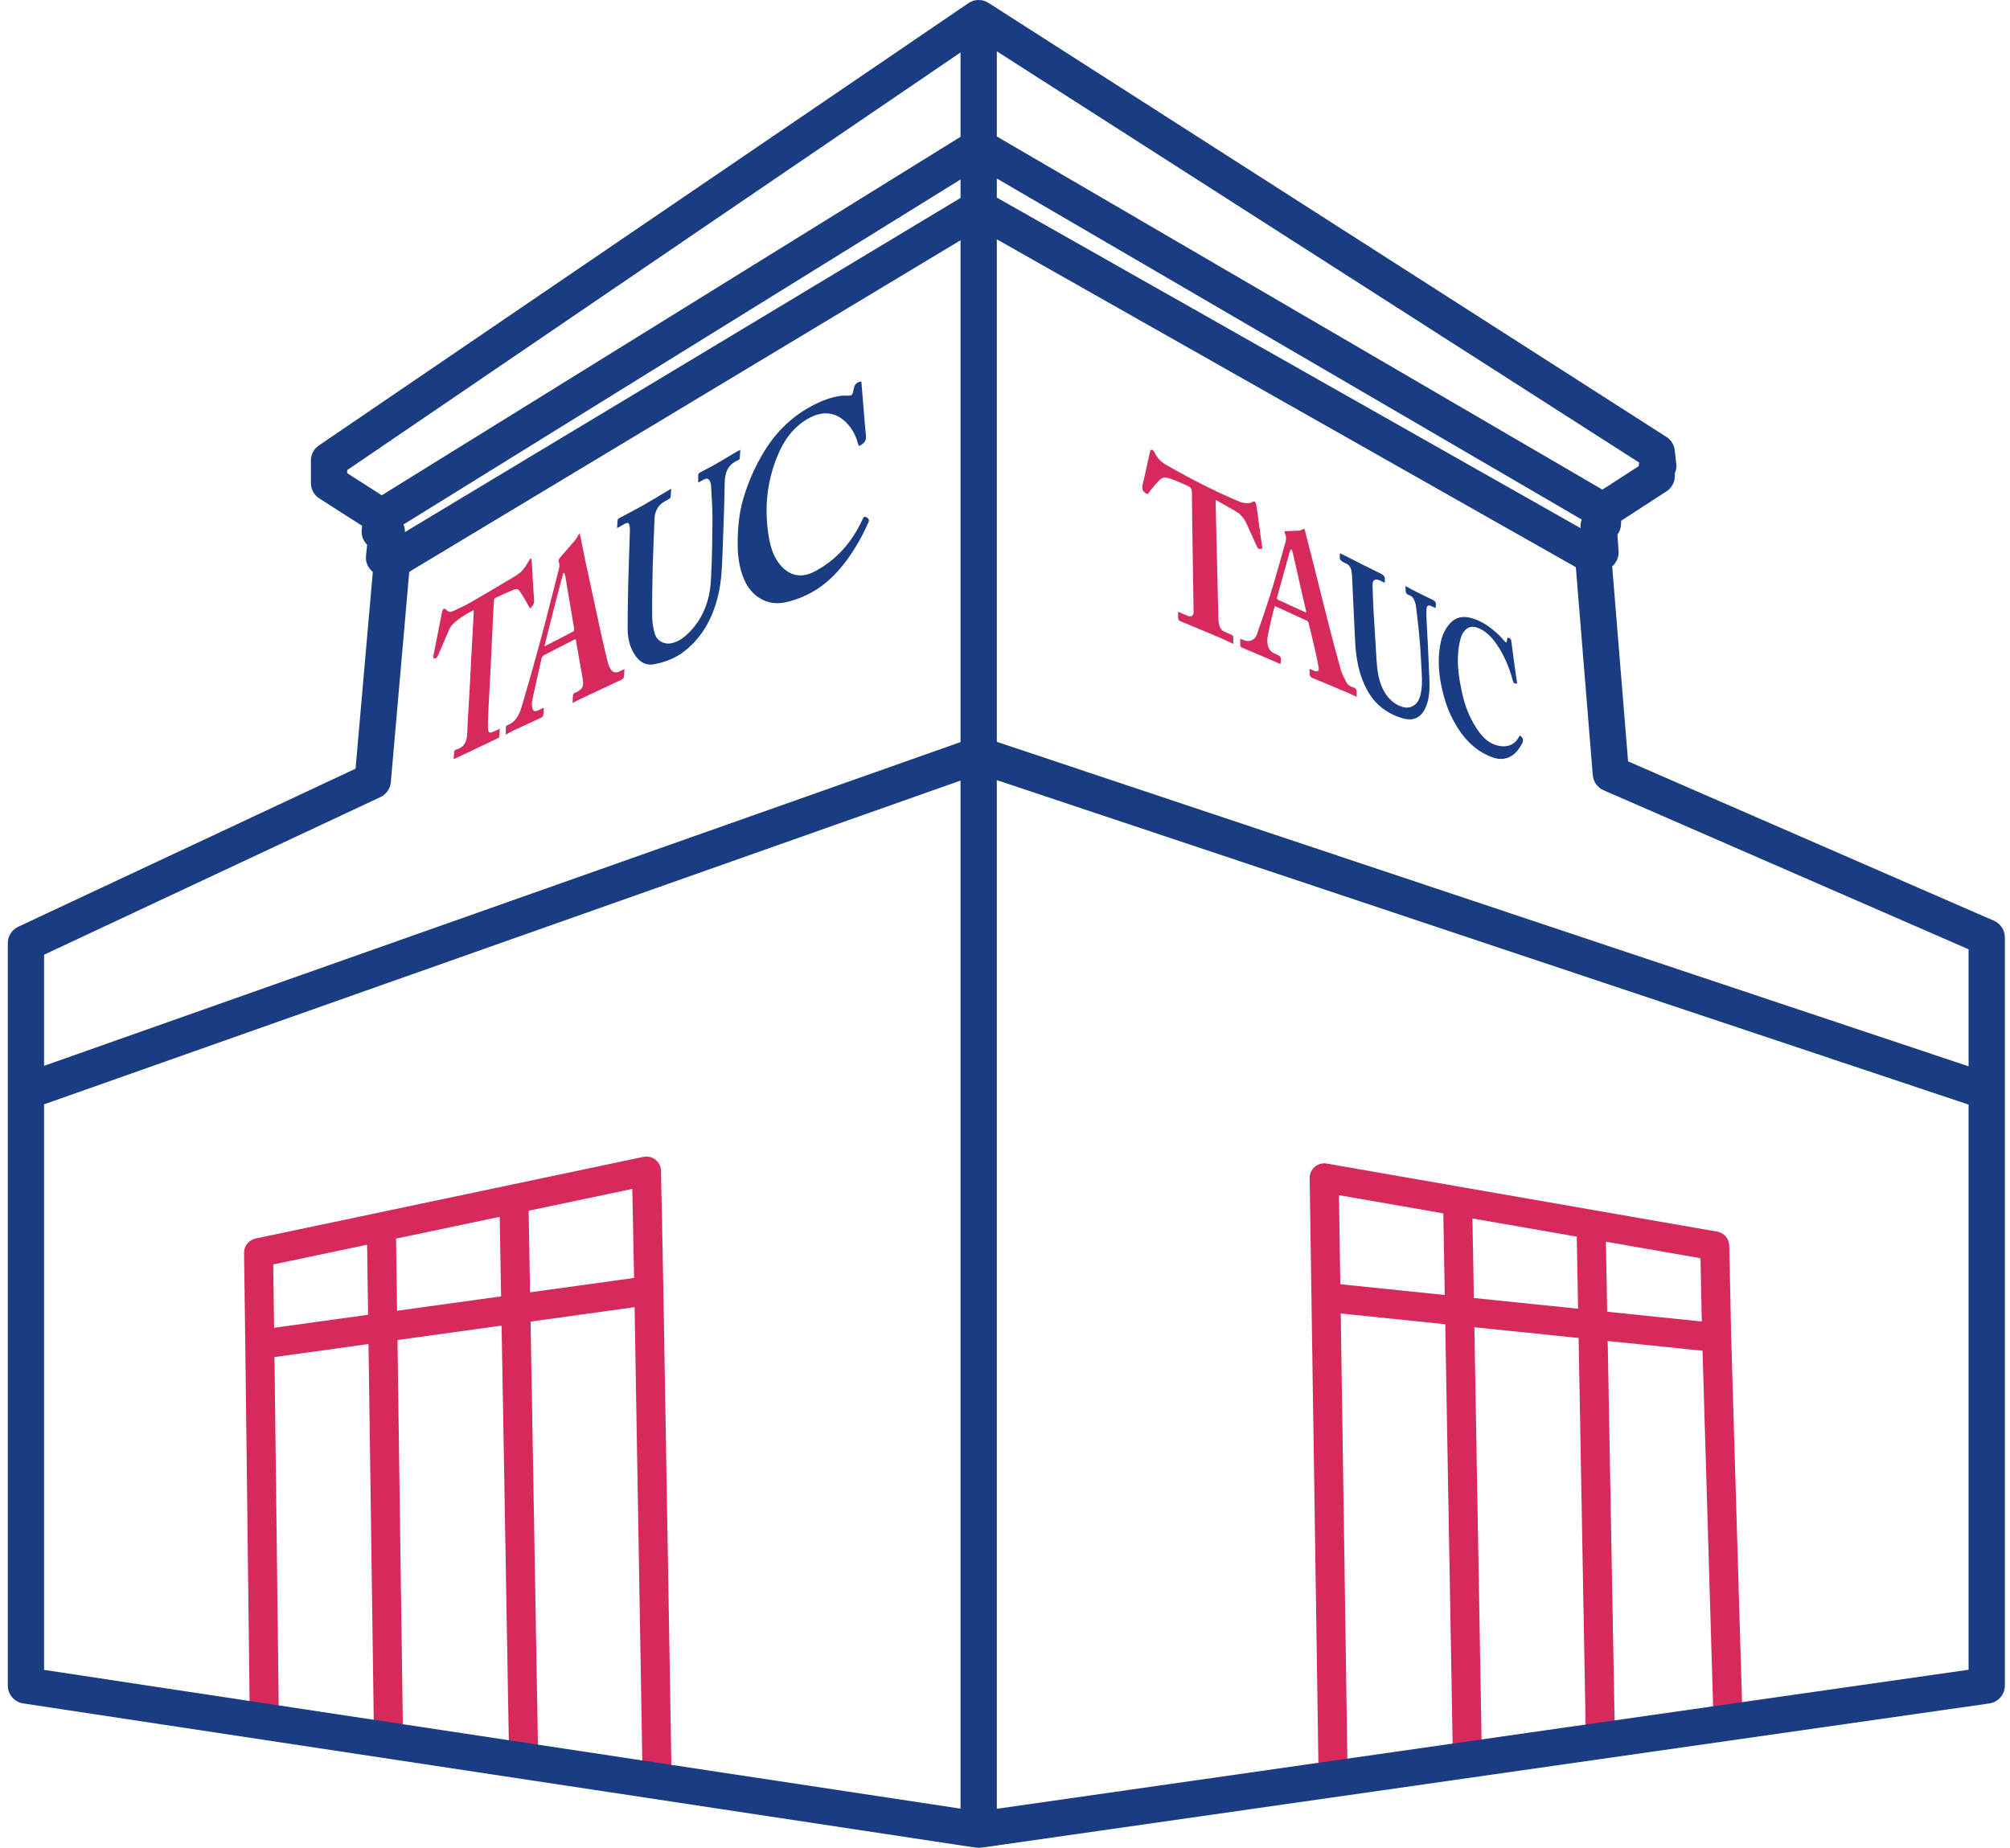
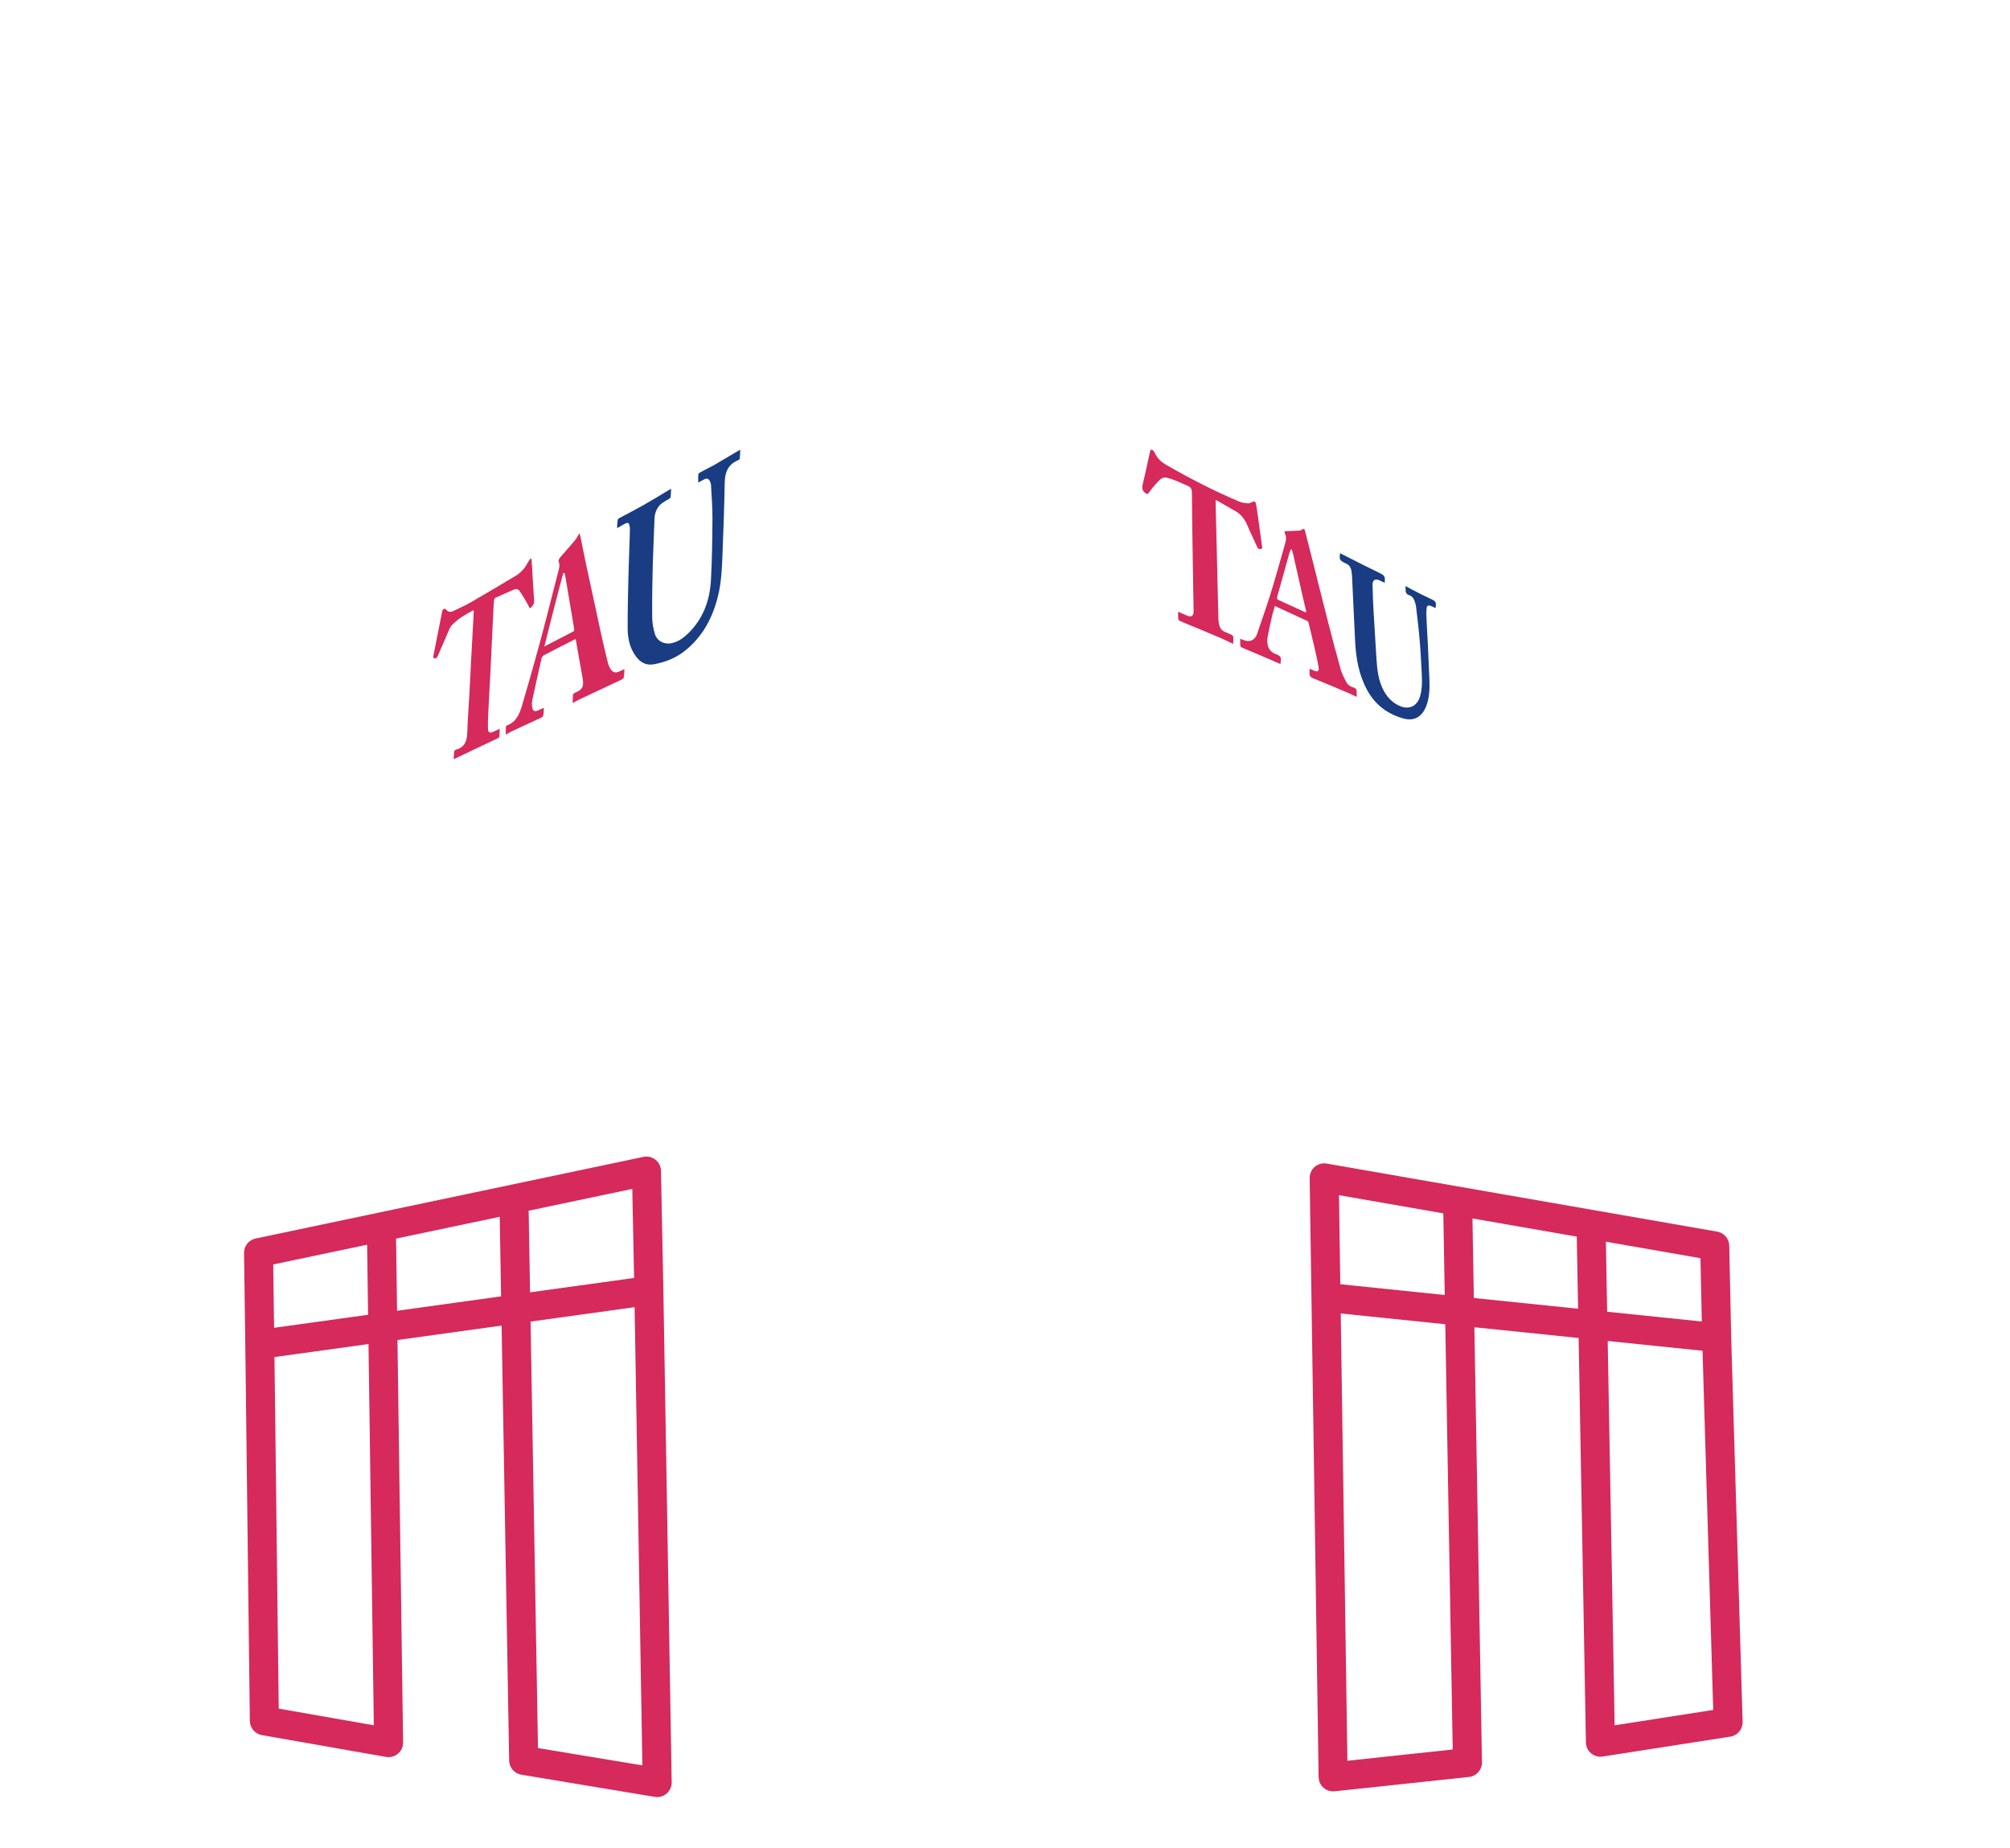
<svg xmlns="http://www.w3.org/2000/svg" width="87" height="80" viewBox="0 0 87 80" fill="none">
  <g opacity="0.9">
    <path fill-rule="evenodd" clip-rule="evenodd" d="M56.908 50.515C57.05 50.394 57.239 50.342 57.424 50.374L74.327 53.321C74.623 53.373 74.841 53.627 74.848 53.927L74.932 57.897L75.427 74.545C75.436 74.861 75.208 75.135 74.895 75.184L69.369 76.046C69.19 76.074 69.007 76.023 68.868 75.906C68.729 75.79 68.647 75.618 68.644 75.437L68.328 57.925L63.816 57.46L64.145 76.294C64.151 76.62 63.907 76.896 63.584 76.93L57.769 77.55C57.593 77.569 57.417 77.513 57.285 77.396C57.153 77.279 57.076 77.112 57.074 76.935L56.687 51.003C56.685 50.816 56.765 50.637 56.908 50.515ZM63.794 56.194L68.305 56.659L68.248 53.537L63.733 52.75L63.794 56.194ZM62.472 52.53L62.534 56.064L58.013 55.598L57.956 51.743L62.472 52.53ZM58.032 56.864L62.556 57.33L62.879 75.741L58.32 76.228L58.032 56.864ZM69.509 53.757L69.564 56.789L73.66 57.212L73.602 54.471L69.509 53.757ZM73.692 58.478L69.587 58.055L69.888 74.693L74.154 74.028L73.692 58.478Z" fill="#D01349" />
    <path fill-rule="evenodd" clip-rule="evenodd" d="M28.372 50.208C28.226 50.091 28.035 50.046 27.852 50.084L11.062 53.619C10.768 53.681 10.559 53.942 10.563 54.243L10.617 58.213L10.814 74.507C10.818 74.809 11.036 75.066 11.334 75.118L16.71 76.062C16.894 76.095 17.083 76.043 17.226 75.922C17.369 75.801 17.45 75.622 17.447 75.435L17.204 58.013L21.711 57.389L22.038 76.223C22.044 76.526 22.265 76.782 22.564 76.832L28.342 77.792C28.526 77.822 28.714 77.769 28.855 77.648C28.996 77.526 29.076 77.348 29.073 77.161L28.713 55.861L28.713 55.859L28.61 50.687C28.606 50.5 28.519 50.324 28.372 50.208ZM21.689 56.123L17.186 56.747L17.143 53.623L21.629 52.679L21.689 56.123ZM22.882 52.415L22.943 55.949L27.445 55.326L27.368 51.471L22.882 52.415ZM27.468 56.591L22.965 57.215L23.286 75.678L27.804 76.428L27.468 56.591ZM15.89 53.887L15.932 56.92L11.864 57.484L11.826 54.742L15.89 53.887ZM11.88 58.751L15.95 58.187L16.18 74.693L12.065 73.971L11.88 58.751Z" fill="#D01349" />
-     <path fill-rule="evenodd" clip-rule="evenodd" d="M41.918 0.136C42.178 -0.041 42.519 -0.046 42.784 0.124L72.132 18.918C72.331 19.046 72.463 19.257 72.489 19.493L72.555 20.088C72.57 20.227 72.548 20.365 72.493 20.49V20.611C72.493 20.877 72.359 21.125 72.135 21.27L70.166 22.546V22.674C70.166 22.847 70.109 23.012 70.008 23.146L70.058 23.863C70.076 24.116 69.97 24.358 69.781 24.518L70.469 32.961L86.306 39.862C86.593 39.987 86.778 40.27 86.778 40.582V72.969C86.778 73.36 86.49 73.692 86.103 73.747L42.471 79.992C42.395 80.003 42.318 80.003 42.242 79.991L1.005 73.746C0.621 73.688 0.337 73.358 0.337 72.969V40.833C0.337 40.528 0.513 40.251 0.789 40.122L15.39 33.278L16.137 24.759C15.928 24.595 15.813 24.333 15.842 24.059L15.892 23.583C15.877 23.569 15.863 23.554 15.849 23.539C15.7 23.37 15.631 23.146 15.658 22.922L15.677 22.765L13.819 21.577C13.593 21.433 13.457 21.183 13.457 20.915V19.936C13.457 19.677 13.585 19.433 13.8 19.287L41.918 0.136ZM17.714 24.755L16.916 33.865C16.892 34.145 16.72 34.389 16.467 34.508L1.908 41.332V46.143L41.575 32.127V10.402L17.714 24.755ZM43.146 10.361V32.116L85.207 46.163V41.097L69.41 34.213C69.145 34.097 68.965 33.845 68.941 33.557L68.208 24.555L43.146 10.361ZM68.414 22.866L68.411 22.835C68.403 22.716 68.422 22.6 68.464 22.494L43.146 7.728V8.555L68.414 22.866ZM43.146 5.909L69.359 21.197L70.925 20.183C70.928 20.13 70.938 20.078 70.952 20.028L43.146 2.221V5.909ZM41.575 2.271V5.923L16.524 21.442L15.028 20.485V20.352L41.575 2.271ZM17.463 22.708C17.507 22.81 17.529 22.921 17.527 23.034L41.575 8.569V7.771L17.463 22.708ZM85.207 47.82L43.146 33.773V78.308L85.207 72.288V47.82ZM41.575 78.301V33.793L1.908 47.81V72.294L41.575 78.301Z" fill="#002774" />
-     <path d="M37.283 16.52C37.297 16.683 37.31 16.845 37.323 17.006C37.375 17.619 37.417 18.232 37.48 18.842C37.498 19.012 37.464 19.122 37.33 19.221C37.178 19.333 37.174 19.34 37.12 19.149C37.031 18.828 36.872 18.546 36.642 18.307C36.195 17.844 35.636 17.775 35.053 18.082C34.351 18.452 33.922 19.06 33.632 19.783C33.187 20.889 33.08 22.041 33.272 23.218C33.335 23.604 33.437 23.98 33.659 24.306C34.047 24.877 34.599 25.084 35.241 24.751C36.188 24.26 36.861 23.494 37.319 22.516C37.395 22.351 37.426 22.339 37.553 22.429C37.634 22.484 37.614 22.555 37.585 22.622C37.491 22.826 37.399 23.03 37.294 23.225C36.939 23.884 36.526 24.497 35.987 25.013C35.471 25.509 34.87 25.841 34.19 26.029C33.869 26.119 33.536 26.156 33.209 26.046C32.724 25.883 32.401 25.543 32.199 25.063C31.994 24.572 31.927 24.058 31.929 23.533C31.929 22.879 31.987 22.231 32.17 21.598C32.383 20.866 32.689 20.177 33.084 19.533C33.621 18.661 34.329 17.981 35.232 17.525C35.589 17.343 35.962 17.199 36.36 17.141C36.485 17.123 36.613 17.128 36.738 17.13C36.838 17.132 36.899 17.093 36.919 16.988C36.934 16.905 36.957 16.825 36.977 16.744C37.008 16.62 37.136 16.524 37.283 16.52Z" fill="#002774" />
    <path d="M26.709 22.865C26.718 22.72 26.72 22.612 26.736 22.504C26.74 22.474 26.778 22.445 26.809 22.428C27.154 22.243 27.505 22.064 27.846 21.871C28.195 21.674 28.535 21.465 28.879 21.258C28.926 21.231 28.973 21.203 29.049 21.157C29.04 21.302 29.04 21.419 29.022 21.531C29.017 21.566 28.966 21.598 28.928 21.618C28.763 21.712 28.59 21.797 28.481 21.967C28.389 22.107 28.338 22.256 28.331 22.426C28.307 23.117 28.271 23.808 28.253 24.496C28.235 25.237 28.222 25.976 28.229 26.718C28.231 26.959 28.275 27.204 28.343 27.436C28.432 27.748 28.749 27.913 29.062 27.847C29.359 27.785 29.592 27.613 29.804 27.404C30.432 26.782 30.722 25.999 30.771 25.13C30.821 24.235 30.832 23.337 30.838 22.44C30.841 21.963 30.8 21.488 30.776 21.01C30.774 20.962 30.76 20.912 30.742 20.866C30.682 20.717 30.599 20.687 30.461 20.762C30.387 20.804 30.311 20.845 30.222 20.893C30.222 20.762 30.215 20.65 30.226 20.538C30.229 20.505 30.275 20.466 30.311 20.448C30.519 20.336 30.731 20.235 30.935 20.118C31.256 19.934 31.571 19.741 31.891 19.553C31.931 19.53 31.974 19.509 32.043 19.471C32.034 19.62 32.032 19.741 32.018 19.858C32.014 19.886 31.971 19.918 31.94 19.929C31.509 20.106 31.377 20.45 31.368 20.902C31.35 21.933 31.312 22.963 31.272 23.994C31.25 24.593 31.225 25.189 31.084 25.777C30.856 26.727 30.423 27.548 29.663 28.161C29.263 28.485 28.803 28.666 28.305 28.758C27.967 28.82 27.717 28.68 27.522 28.413C27.261 28.058 27.169 27.64 27.167 27.206C27.165 26.52 27.18 25.832 27.196 25.146C27.214 24.414 27.243 23.679 27.265 22.947C27.268 22.878 27.261 22.809 27.245 22.743C27.221 22.637 27.167 22.614 27.071 22.663C26.957 22.722 26.852 22.784 26.709 22.865Z" fill="#002774" />
    <path d="M21.893 31.803C21.893 31.677 21.889 31.574 21.896 31.473C21.898 31.445 21.927 31.409 21.954 31.399C22.338 31.259 22.483 30.92 22.588 30.569C22.861 29.646 23.125 28.721 23.375 27.794C23.652 26.764 23.911 25.726 24.177 24.692C24.209 24.567 24.24 24.444 24.177 24.313C24.159 24.274 24.202 24.184 24.242 24.138C24.457 23.884 24.68 23.64 24.892 23.386C24.959 23.305 25.006 23.204 25.08 23.083C25.102 23.156 25.116 23.193 25.125 23.232C25.198 23.597 25.268 23.964 25.346 24.329C25.561 25.332 25.775 26.332 25.994 27.333C26.092 27.787 26.2 28.237 26.311 28.689C26.336 28.79 26.381 28.891 26.436 28.978C26.524 29.116 26.651 29.143 26.796 29.075C26.863 29.045 26.93 29.013 27.029 28.967C27.017 29.109 27.022 29.231 26.993 29.343C26.982 29.389 26.901 29.424 26.848 29.449C26.264 29.724 25.679 29.997 25.096 30.273C25 30.319 24.908 30.371 24.785 30.436C24.792 30.291 24.79 30.185 24.803 30.08C24.807 30.048 24.848 30.009 24.881 29.995C25.257 29.839 25.279 29.685 25.207 29.299C25.111 28.779 25.022 28.258 24.93 27.734C24.928 27.716 24.921 27.698 24.915 27.67C24.877 27.686 24.843 27.7 24.81 27.716C24.39 27.93 23.97 28.141 23.554 28.361C23.505 28.386 23.453 28.446 23.442 28.499C23.301 29.109 23.165 29.722 23.035 30.337C23.015 30.431 23.022 30.537 23.038 30.631C23.062 30.784 23.143 30.819 23.279 30.759C23.353 30.727 23.429 30.69 23.502 30.658C23.507 30.656 23.516 30.66 23.543 30.665C23.534 30.775 23.534 30.888 23.509 30.998C23.5 31.035 23.435 31.064 23.391 31.085C22.977 31.278 22.564 31.466 22.153 31.659C22.07 31.7 21.99 31.75 21.893 31.803ZM24.432 24.811C24.414 24.808 24.398 24.808 24.381 24.806C24.095 25.853 23.835 26.904 23.561 27.987C24.003 27.76 24.414 27.549 24.823 27.333C24.845 27.321 24.859 27.269 24.854 27.239C24.727 26.47 24.597 25.699 24.466 24.93C24.459 24.889 24.443 24.85 24.432 24.811Z" fill="#D01349" />
    <path d="M23.006 24.196C23.015 24.338 23.026 24.48 23.035 24.623C23.062 25.073 23.082 25.522 23.118 25.972C23.131 26.14 23.064 26.245 22.937 26.339C22.857 26.192 22.778 26.046 22.693 25.903C22.635 25.802 22.566 25.708 22.503 25.607C22.441 25.506 22.352 25.481 22.253 25.522C21.978 25.637 21.708 25.761 21.438 25.885C21.411 25.899 21.388 25.949 21.384 25.986C21.368 26.156 21.359 26.328 21.351 26.5C21.31 27.319 21.274 28.139 21.234 28.958C21.201 29.614 21.165 30.268 21.131 30.924C21.122 31.119 21.116 31.312 21.12 31.507C21.125 31.723 21.19 31.76 21.375 31.67C21.451 31.634 21.529 31.599 21.63 31.551C21.623 31.682 21.623 31.79 21.61 31.898C21.607 31.923 21.567 31.95 21.54 31.964C20.928 32.258 20.314 32.547 19.701 32.838C19.688 32.845 19.674 32.845 19.632 32.857C19.643 32.735 19.652 32.625 19.663 32.515C19.666 32.501 19.686 32.487 19.701 32.476C19.719 32.464 19.739 32.453 19.762 32.446C20.124 32.343 20.211 32.067 20.224 31.721C20.247 31.115 20.291 30.509 20.325 29.903C20.352 29.405 20.374 28.905 20.401 28.405C20.428 27.891 20.457 27.377 20.486 26.863C20.495 26.718 20.499 26.573 20.506 26.431C20.495 26.427 20.486 26.422 20.481 26.424C20.157 26.594 19.844 26.778 19.583 27.039C19.516 27.106 19.467 27.198 19.429 27.287C19.266 27.659 19.109 28.033 18.946 28.405C18.928 28.444 18.892 28.49 18.857 28.499C18.785 28.517 18.738 28.497 18.758 28.395C18.886 27.767 19.006 27.136 19.131 26.505C19.14 26.456 19.158 26.406 19.187 26.371C19.201 26.353 19.266 26.353 19.281 26.369C19.42 26.505 19.476 26.521 19.652 26.438C19.887 26.326 20.128 26.218 20.354 26.089C21.013 25.708 21.67 25.32 22.325 24.926C22.539 24.797 22.707 24.611 22.828 24.384C22.866 24.313 22.915 24.249 22.959 24.182C22.973 24.184 22.991 24.191 23.006 24.196Z" fill="#D01349" />
    <path d="M53.38 27.878C53.194 27.791 53.027 27.703 52.854 27.63C52.27 27.382 51.687 27.14 51.103 26.899C51.023 26.866 50.99 26.822 50.993 26.735C50.996 26.658 50.993 26.577 50.993 26.483C51.133 26.544 51.253 26.594 51.373 26.648C51.57 26.732 51.666 26.671 51.663 26.457C51.65 25.498 51.63 24.54 51.617 23.581C51.606 22.831 51.593 22.083 51.59 21.333C51.59 21.182 51.55 21.091 51.403 21.031C51.106 20.907 50.823 20.756 50.506 20.683C50.356 20.646 50.256 20.713 50.163 20.81C50.076 20.9 49.993 20.994 49.909 21.091C49.843 21.172 49.776 21.256 49.716 21.343C49.673 21.403 49.646 21.39 49.589 21.353C49.426 21.249 49.422 21.118 49.466 20.944C49.579 20.482 49.673 20.009 49.779 19.543C49.786 19.516 49.799 19.476 49.819 19.473C49.846 19.466 49.886 19.476 49.906 19.496C49.939 19.53 49.969 19.573 49.989 19.617C50.096 19.848 50.269 20.009 50.486 20.13C51.517 20.723 52.57 21.266 53.664 21.725C53.77 21.768 53.894 21.782 54.011 21.792C54.064 21.795 54.127 21.772 54.177 21.745C54.287 21.685 54.341 21.701 54.367 21.825C54.397 21.976 54.414 22.127 54.437 22.278C54.501 22.733 54.564 23.186 54.624 23.642C54.631 23.682 54.664 23.749 54.587 23.762C54.517 23.776 54.454 23.769 54.417 23.685C54.277 23.367 54.121 23.055 53.984 22.733C53.877 22.479 53.721 22.271 53.484 22.134C53.217 21.98 52.95 21.829 52.68 21.674C52.667 21.668 52.65 21.665 52.617 21.651C52.617 21.698 52.617 21.732 52.617 21.765C52.657 23.451 52.694 25.133 52.737 26.819C52.74 26.906 52.757 26.996 52.78 27.083C52.814 27.211 52.894 27.308 53.02 27.358C53.117 27.398 53.217 27.439 53.31 27.485C53.34 27.499 53.377 27.532 53.38 27.559C53.387 27.66 53.38 27.757 53.38 27.878Z" fill="#D01349" />
    <path d="M58.722 30.17C58.579 30.103 58.462 30.043 58.342 29.993C57.842 29.782 57.342 29.567 56.838 29.366C56.725 29.319 56.675 29.252 56.681 29.135C56.685 29.081 56.681 29.031 56.681 28.954C56.752 28.984 56.812 29.007 56.868 29.031C57.038 29.101 57.102 29.064 57.072 28.88C57.022 28.585 56.955 28.294 56.888 28.002C56.808 27.65 56.721 27.298 56.635 26.946C56.628 26.923 56.608 26.893 56.585 26.883C56.121 26.668 55.658 26.457 55.181 26.236C55.138 26.383 55.094 26.521 55.061 26.662C54.991 26.97 54.921 27.278 54.864 27.587C54.844 27.69 54.851 27.808 54.871 27.912C54.904 28.099 55.014 28.233 55.198 28.307C55.458 28.411 55.468 28.441 55.421 28.749C55.354 28.719 55.288 28.692 55.224 28.662C54.758 28.461 54.294 28.26 53.827 28.066C53.684 28.005 53.681 28.009 53.681 27.848C53.681 27.788 53.681 27.731 53.681 27.654C53.741 27.677 53.791 27.694 53.837 27.714C54.081 27.818 54.321 27.71 54.407 27.456C54.601 26.886 54.801 26.32 54.981 25.747C55.154 25.2 55.304 24.651 55.464 24.101C55.525 23.893 55.578 23.686 55.638 23.478C55.675 23.347 55.681 23.223 55.614 23.099C55.601 23.072 55.605 23.035 55.601 23.005C55.631 23.002 55.664 22.999 55.694 22.995C55.881 22.989 56.068 22.982 56.255 22.972C56.288 22.968 56.321 22.948 56.355 22.928C56.438 22.878 56.461 22.888 56.485 22.979C56.595 23.407 56.702 23.833 56.812 24.262C57.032 25.13 57.245 26.001 57.468 26.869C57.648 27.576 57.835 28.284 58.032 28.987C58.085 29.175 58.179 29.349 58.269 29.523C58.332 29.644 58.442 29.725 58.575 29.761C58.689 29.792 58.729 29.862 58.722 29.973C58.719 30.033 58.722 30.083 58.722 30.17ZM55.911 23.79C55.898 23.79 55.885 23.79 55.871 23.79C55.855 23.826 55.831 23.863 55.821 23.9C55.641 24.547 55.464 25.194 55.281 25.84C55.261 25.914 55.278 25.944 55.344 25.978C55.715 26.145 56.078 26.316 56.448 26.484C56.475 26.494 56.501 26.504 56.538 26.517C56.535 26.484 56.535 26.464 56.531 26.447C56.468 26.182 56.405 25.918 56.345 25.649C56.221 25.096 56.098 24.54 55.971 23.987C55.958 23.92 55.931 23.857 55.911 23.79Z" fill="#D01349" />
    <path d="M60.836 25.371C60.929 25.425 61.006 25.468 61.086 25.509C61.37 25.653 61.65 25.8 61.94 25.934C62.15 26.031 62.18 26.075 62.133 26.326C62.077 26.299 62.02 26.269 61.963 26.246C61.823 26.182 61.756 26.212 61.746 26.36C61.733 26.541 61.74 26.725 61.75 26.906C61.763 27.234 61.786 27.563 61.803 27.891C61.826 28.401 61.85 28.91 61.87 29.416C61.886 29.808 61.873 30.2 61.733 30.569C61.573 30.984 61.256 31.246 60.743 31.105C60.059 30.914 59.522 30.515 59.172 29.869C58.812 29.208 58.692 28.498 58.655 27.767C58.605 26.829 58.569 25.891 58.522 24.956C58.519 24.899 58.512 24.842 58.505 24.788C58.489 24.6 58.415 24.446 58.222 24.379C58.215 24.376 58.209 24.372 58.205 24.369C57.985 24.262 57.965 24.218 58.005 23.95C58.069 23.984 58.129 24.014 58.189 24.044C58.712 24.309 59.232 24.577 59.762 24.832C59.886 24.892 59.953 24.959 59.939 25.1C59.936 25.14 59.939 25.18 59.939 25.234C59.856 25.194 59.786 25.157 59.709 25.123C59.526 25.039 59.406 25.113 59.409 25.317C59.419 25.693 59.429 26.068 59.452 26.447C59.486 27.05 59.526 27.657 59.562 28.26C59.589 28.699 59.606 29.141 59.746 29.56C59.896 30.003 60.153 30.378 60.593 30.566C60.986 30.736 61.35 30.579 61.473 30.12C61.563 29.788 61.556 29.456 61.536 29.118C61.51 28.655 61.49 28.193 61.45 27.734C61.41 27.248 61.35 26.762 61.293 26.276C61.283 26.186 61.256 26.092 61.223 26.005C61.183 25.891 61.106 25.8 60.989 25.763C60.873 25.726 60.833 25.646 60.84 25.529C60.84 25.485 60.836 25.442 60.836 25.371Z" fill="#002774" />
-     <path d="M65.664 29.587C65.554 29.61 65.507 29.573 65.481 29.473C65.331 28.91 65.114 28.377 64.784 27.898C64.581 27.603 64.347 27.345 64.01 27.201C63.807 27.113 63.603 27.1 63.437 27.261C63.347 27.348 63.273 27.469 63.237 27.586C63.177 27.784 63.14 27.992 63.12 28.199C63.06 28.803 63.153 29.392 63.28 29.979C63.4 30.535 63.6 31.061 63.914 31.537C64.16 31.913 64.457 32.227 64.931 32.298C65.187 32.335 65.421 32.288 65.608 32.097C65.681 32.023 65.728 31.926 65.787 31.839C65.931 31.943 65.958 32.053 65.874 32.204C65.761 32.405 65.631 32.596 65.431 32.72C65.174 32.884 64.894 32.891 64.611 32.791C63.967 32.559 63.493 32.127 63.123 31.557C62.887 31.192 62.7 30.803 62.57 30.391C62.327 29.607 62.193 28.806 62.327 27.982C62.373 27.683 62.463 27.395 62.633 27.147C62.88 26.792 63.197 26.634 63.65 26.748C64.13 26.869 64.517 27.154 64.871 27.485C64.964 27.573 65.047 27.677 65.134 27.77C65.151 27.787 65.171 27.8 65.204 27.827C65.221 27.74 65.237 27.67 65.251 27.603C65.391 27.64 65.404 27.663 65.421 27.8C65.471 28.206 65.528 28.611 65.584 29.014C65.608 29.181 65.634 29.349 65.657 29.516C65.668 29.537 65.664 29.56 65.664 29.587Z" fill="#002774" />
  </g>
</svg>